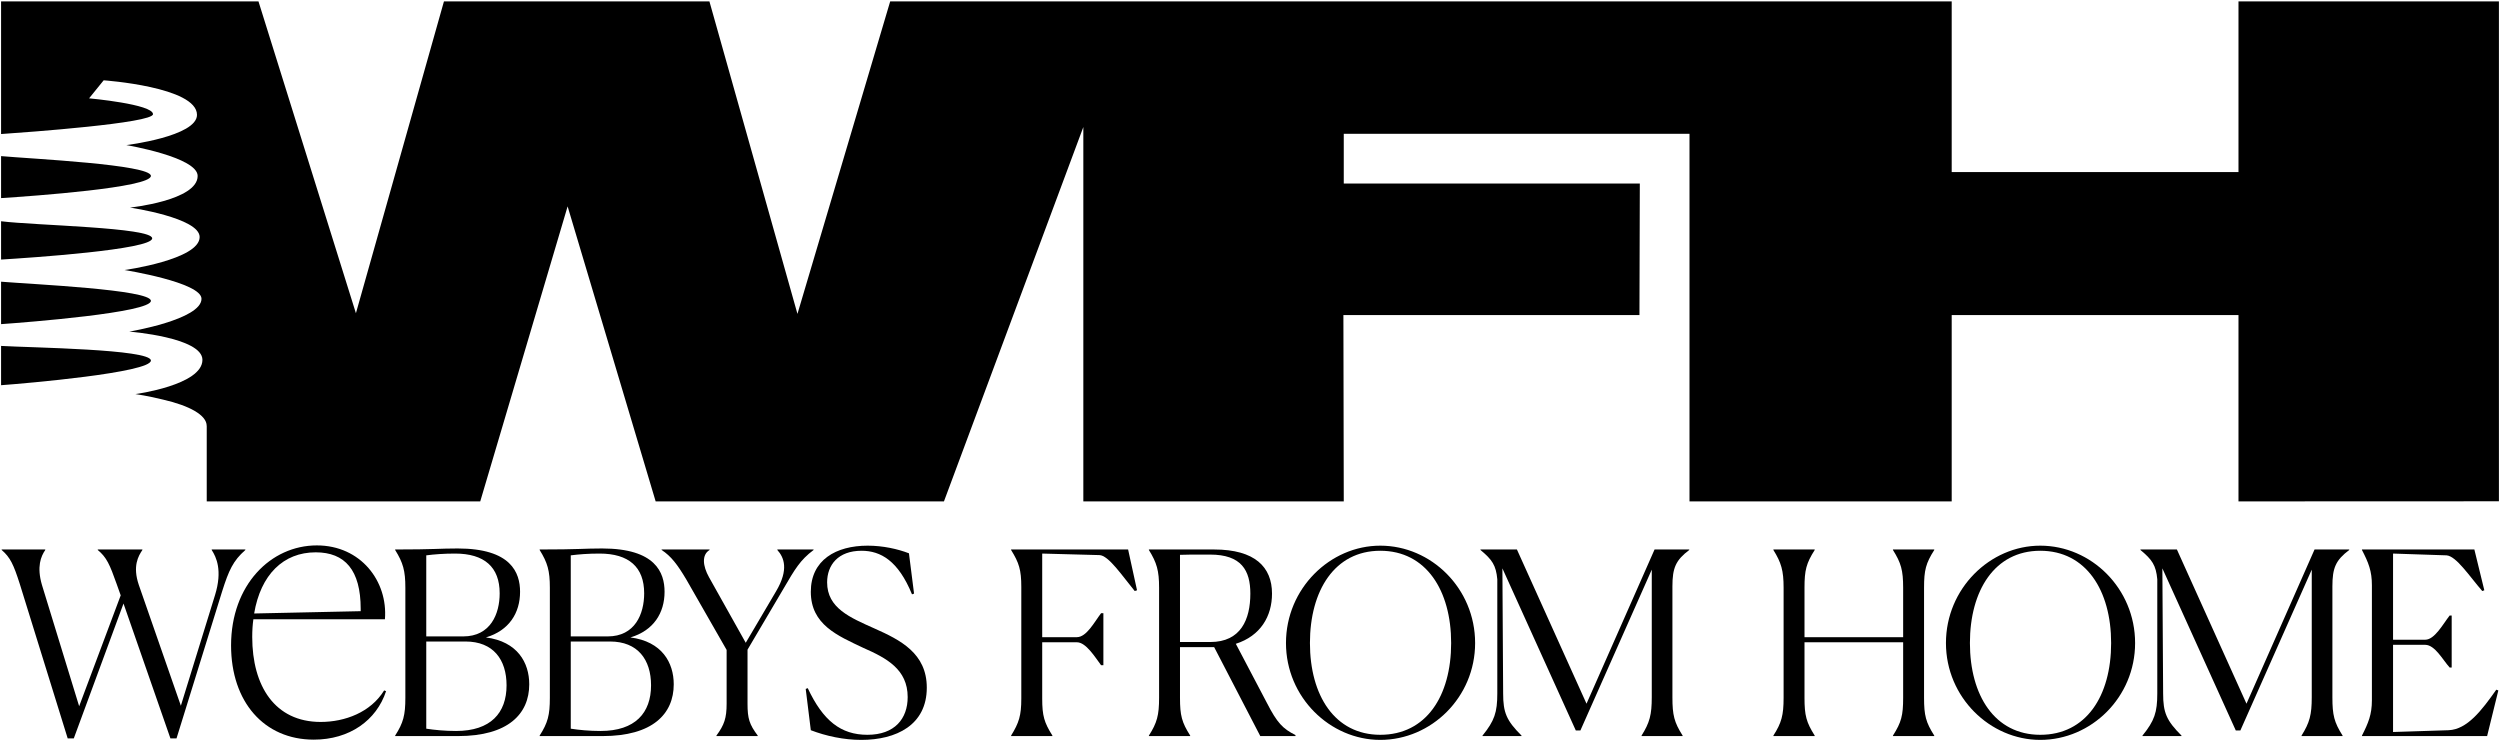
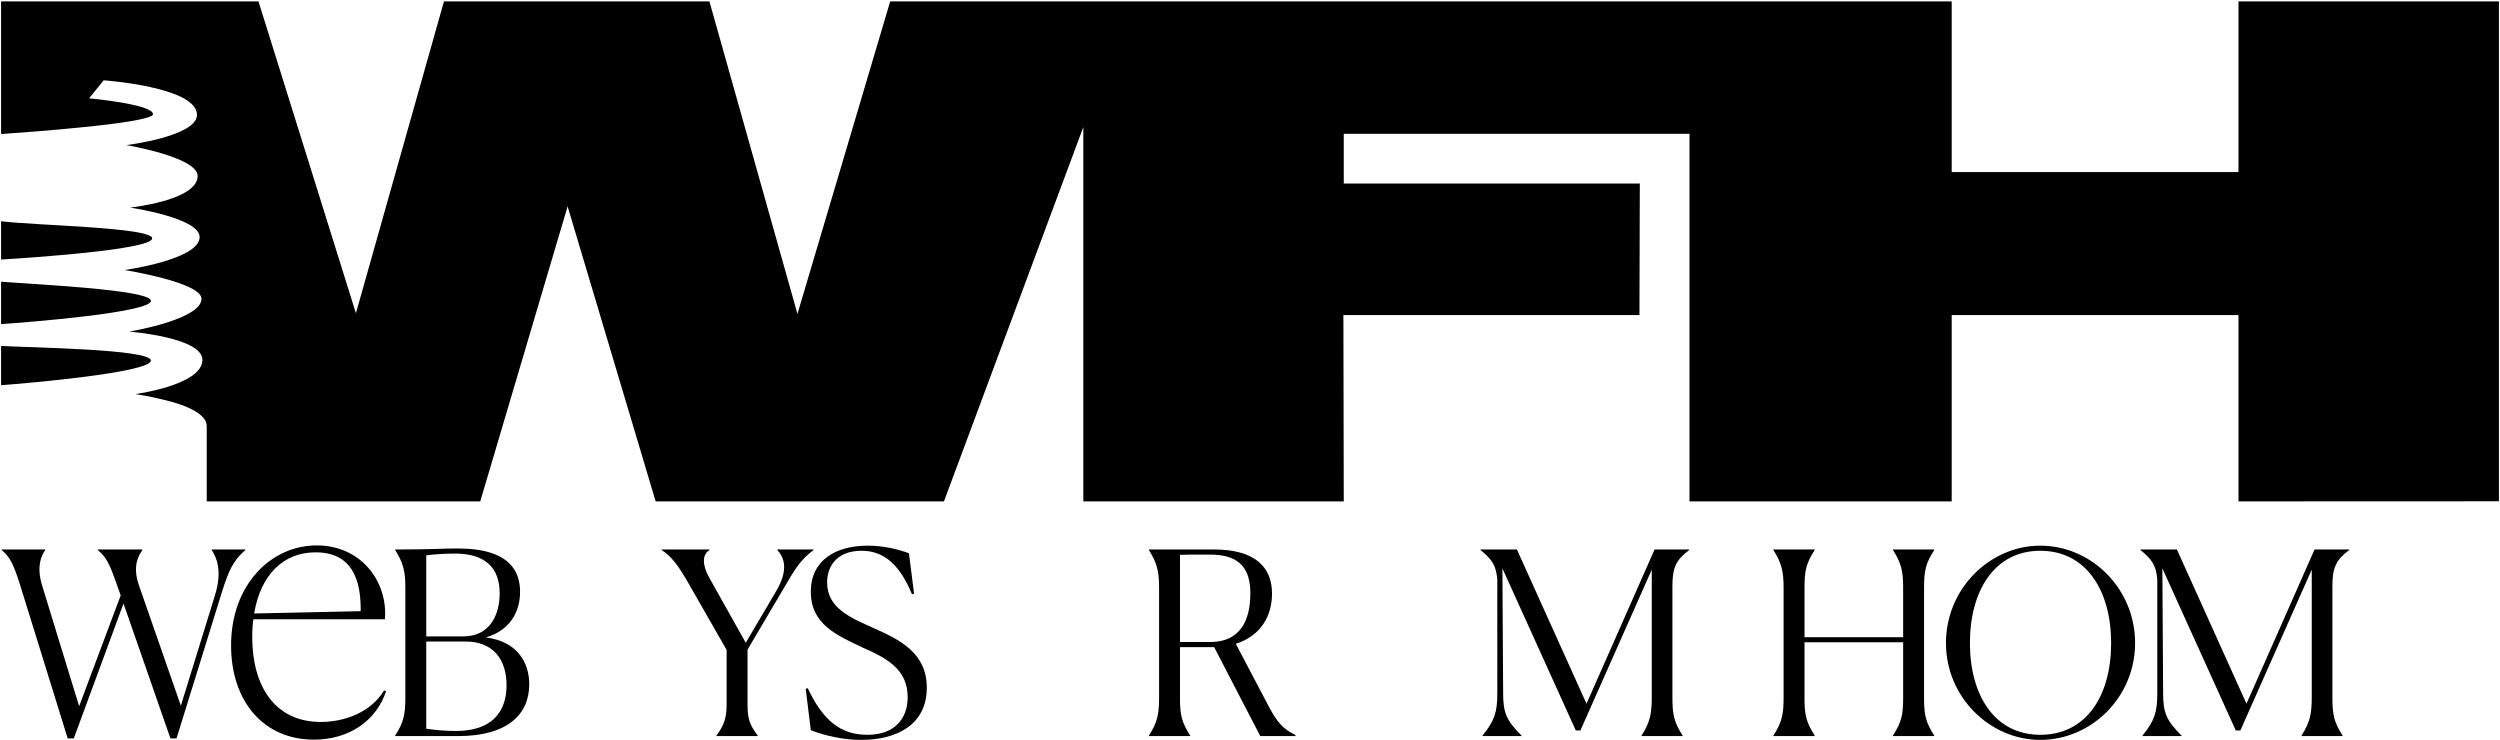
<svg xmlns="http://www.w3.org/2000/svg" width="1500px" height="444px" viewBox="0 0 1500 444" version="1.1">
  <title>Group</title>
  <desc>Created with Sketch.</desc>
  <g id="Page-1" stroke="none" stroke-width="1" fill="none" fill-rule="evenodd">
    <g id="WEBBYS_WFH_black3" transform="translate(-210, -311)" fill="#000000">
      <g id="Group" transform="translate(210, 311)">
        <path d="M1343.09,0.836 L1343.09,103.255 L1171.02,103.255 L1171.02,0.836 L534.115,0.836 L478.471,188.336 L425.648,0.836 L266.373,0.836 L213.551,187.932 L155.083,0.836 L0.648,0.836 L0.648,80.422 C16.734,79.32 91.797,73.885 91.797,68.501 C91.797,62.493 53.449,58.999 53.449,58.999 L62.202,48.188 C62.202,48.188 118.196,52.092 118.196,68.919 C118.196,81.854 75.824,87.061 75.824,87.061 C75.824,87.061 118.591,94.271 118.591,105.572 C118.591,120.309 78,124.546 78,124.546 C78,124.546 119.788,130.667 119.788,142.219 C119.788,155.76 74.734,162.02 74.734,162.02 C74.734,162.02 120.902,169.374 120.902,179.268 C120.902,191.773 77.561,198.959 77.561,198.959 C77.561,198.959 121.461,202.409 121.461,215.914 C121.461,231.066 81.257,236.449 81.257,236.449 C81.257,236.449 89.026,237.567 97.836,239.762 C113.742,243.416 124.012,249.1 124.012,255.504 C124.012,255.548 123.992,255.593 123.992,255.637 L124.038,255.637 L124.038,300.836 L288.146,300.836 L340.567,123.82 L393.391,300.836 L566.373,300.836 L650,76.223 L650,300.836 L806.26,300.836 L806.04,189.055 L983.67,189.055 L983.89,110.11 L806.26,110.11 L806.26,80.271 L1013.7,80.271 L1013.7,300.836 L1171.02,300.836 L1171.02,189.055 L1343.09,189.055 L1343.09,300.836 L1499.35,300.771 L1499.35,0.836 L1343.09,0.836" id="Fill-1" />
        <path d="M90.538,180.494 C90.538,173.75 19.521,170.587 0.648,169.014 L0.648,194.479 C16.078,193.394 90.538,187.592 90.538,180.494" id="Fill-2" />
        <path d="M90.538,216.313 C90.538,209.46 18.004,208.594 0.648,207.553 L0.648,231.124 C15.621,230.03 90.538,223.552 90.538,216.313" id="Fill-3" />
        <path d="M91.313,143.007 C91.313,136.379 20.91,135.299 0.648,132.752 L0.648,155.741 C17.78,154.688 91.313,149.803 91.313,143.007" id="Fill-4" />
-         <path d="M90.538,105.536 C90.538,98.724 18.799,95.287 0.648,93.671 L0.648,118.857 C20.146,117.609 90.538,112.58 90.538,105.536" id="Fill-5" />
        <path d="M11.859,350.338 C8.188,338.868 6.199,334.432 1,329.999 L1,329.693 L27.152,329.693 L27.152,329.999 C24.553,333.822 21.953,339.939 25.163,350.951 L47.494,423.75 L72.423,357.221 L69.976,350.338 C65.848,338.716 64.011,334.432 58.659,329.999 L58.659,329.693 L85.424,329.693 L85.424,329.999 C82.977,333.669 79.459,339.634 83.282,350.951 L108.519,423.445 L129.011,357.069 C133.6,342.234 129.776,334.279 127.024,329.999 L127.024,329.693 L147.211,329.693 L147.211,329.999 C139.87,336.421 137.271,342.234 133.295,354.774 L105.916,443.021 L102.248,443.021 L74.104,362.116 L44.281,443.021 L40.611,443.021 L11.859,350.338" id="Fill-6" />
        <path d="M303.935,411.209 C303.935,395.764 295.98,384.905 279.309,384.905 L255.757,384.905 L255.757,437.209 C260.65,437.975 266.921,438.585 273.651,438.585 C294.452,438.585 303.935,427.729 303.935,411.209 Z M299.804,355.998 C299.804,340.245 290.629,332.14 273.038,332.14 C266.311,332.14 260.498,332.598 255.757,333.208 L255.757,381.845 L277.933,381.845 C294.297,381.845 299.804,368.386 299.804,355.998 Z M237.098,441.34 C241.992,433.691 243.216,429.104 243.216,418.704 L243.216,352.632 C243.216,342.386 241.84,337.645 237.098,329.999 L237.098,329.693 C260.803,329.693 263.556,329.08 274.57,329.08 C306.688,329.08 312.039,343.61 312.039,355.08 C312.039,367.775 305.464,378.327 291.544,382.458 C310.511,384.905 317.546,397.598 317.546,410.599 C317.546,428.339 304.851,441.646 274.875,441.646 L237.098,441.646 L237.098,441.34 Z" id="Fill-7" />
-         <path d="M390.631,411.209 C390.631,395.764 382.679,384.905 366.01,384.905 L342.455,384.905 L342.455,437.209 C347.35,437.975 353.619,438.585 360.351,438.585 C381.15,438.585 390.631,427.729 390.631,411.209 Z M386.502,355.998 C386.502,340.245 377.324,332.14 359.737,332.14 C353.009,332.14 347.196,332.598 342.455,333.208 L342.455,381.845 L364.631,381.845 C380.998,381.845 386.502,368.386 386.502,355.998 Z M323.797,441.34 C328.69,433.691 329.914,429.104 329.914,418.704 L329.914,352.632 C329.914,342.386 328.538,337.645 323.797,329.999 L323.797,329.693 C347.502,329.693 350.257,329.08 361.266,329.08 C393.386,329.08 398.737,343.61 398.737,355.08 C398.737,367.775 392.162,378.327 378.245,382.458 C397.209,384.905 404.242,397.598 404.242,410.599 C404.242,428.339 391.549,441.646 361.573,441.646 L323.797,441.646 L323.797,441.34 Z" id="Fill-8" />
        <path d="M435.976,422.221 L435.976,389.952 L411.81,347.738 C406.458,338.716 402.635,333.669 396.975,329.999 L396.975,329.693 L425.729,329.693 L425.729,329.999 C420.987,332.903 421.599,339.481 425.422,346.362 L447.445,385.668 L465.646,354.774 C473.447,341.621 470.387,334.432 466.411,329.999 L466.411,329.693 L488.13,329.693 L488.13,329.999 C480.022,336.116 476.965,341.468 470.082,353.246 L448.516,389.799 L448.516,422.221 C448.516,431.091 449.587,434.609 454.637,441.34 L454.637,441.646 L429.857,441.646 L429.857,441.34 C434.6,434.917 435.976,430.786 435.976,422.221" id="Fill-9" />
        <path d="M547.204,356.611 C538.946,336.421 528.393,330.456 516.923,330.456 C502.852,330.456 496.275,339.021 496.275,349.422 C496.275,364.868 510.04,370.528 524.723,377.103 C540.17,383.986 556.076,391.938 556.076,412.586 C556.076,435.07 537.724,443.94 516.768,443.94 C506.369,443.94 495.665,441.646 486.487,438.127 L483.43,413.352 L484.65,412.894 C493.828,432.47 504.532,440.88 520.441,440.88 C536.805,440.88 544.606,431.244 544.606,418.246 C544.606,401.574 531.911,394.846 517.994,388.728 C502.546,381.387 486.487,374.809 486.487,355.08 C486.487,335.963 501.628,327.398 520.594,327.398 C529.769,327.398 538.642,329.385 545.37,331.985 L548.43,356.15 L547.204,356.611" id="Fill-10" />
-         <path d="M606.663,441.646 L606.663,441.34 C611.404,433.691 612.783,429.257 612.783,419.164 L612.783,352.175 C612.783,341.928 611.404,337.645 606.663,329.999 L606.663,329.693 L676.865,329.693 L682.217,354.164 L680.841,354.622 C673.5,345.751 665.088,333.056 659.583,333.056 L625.324,332.14 L625.324,382.303 L646.122,382.303 C651.937,382.303 656.676,373.127 660.654,367.928 L662.03,367.928 L662.03,399.127 L660.654,399.127 C656.98,394.232 651.629,385.363 646.122,385.363 L625.324,385.363 L625.324,419.164 C625.324,429.563 626.545,433.539 631.439,441.34 L631.439,441.646 L606.663,441.646" id="Fill-11" />
        <path d="M719.16,332.75 C716.103,332.75 712.432,332.75 707.996,332.903 L707.996,385.21 L726.196,385.21 C744.549,385.21 750.206,371.599 750.206,356.15 C750.206,342.234 744.854,332.75 726.044,332.75 L719.16,332.75 Z M695.455,418.704 L695.455,352.632 C695.455,342.386 694.079,337.645 689.337,329.999 L689.337,329.693 L728.49,329.693 C752.961,329.693 763.207,340.245 763.207,356.15 C763.207,369.762 756.326,381.54 741.489,386.281 L760.149,421.764 C766.268,433.691 769.633,437.209 777.279,441.032 L777.279,441.646 L756.172,441.646 L728.49,388.268 L707.996,388.268 L707.996,418.704 C707.996,429.257 709.066,433.386 714.113,441.34 L714.113,441.646 L689.337,441.646 L689.337,441.34 C694.231,433.691 695.455,429.104 695.455,418.704 Z" id="Fill-12" />
-         <path d="M870.69,385.82 C870.69,354.316 855.7,330.456 828.17,330.456 C800.8,330.456 785.962,354.316 785.962,385.82 C785.962,417.175 800.8,440.879 828.17,440.879 C855.7,440.879 870.69,417.632 870.69,385.82 Z M771.585,385.82 C771.585,353.093 798.04,327.398 828.17,327.398 C858.76,327.398 885.07,353.093 885.07,385.82 C885.07,418.398 858.76,443.94 828.17,443.94 C798.04,443.94 771.585,418.398 771.585,385.82 Z" id="Fill-13" />
        <path d="M889.51,441.34 C896.7,432.47 898.38,427.421 898.38,416.104 L898.38,347.585 C897.61,339.173 895.32,335.808 888.28,329.999 L888.28,329.693 L910.15,329.693 L951.91,422.221 L992.74,329.693 L1013.54,329.693 L1013.54,329.999 C1005.44,336.116 1003.45,340.702 1003.45,351.869 L1003.45,418.398 C1003.45,429.104 1004.52,433.386 1009.57,441.34 L1009.57,441.646 L984.94,441.646 L984.94,441.34 C989.84,433.539 991.06,428.797 991.06,418.398 L991.06,341.773 L948.24,438.28 L945.48,438.28 L901.44,341.01 L901.89,416.104 C901.89,427.576 903.88,432.315 912.91,441.34 L912.91,441.646 L889.51,441.646 L889.51,441.34" id="Fill-14" />
        <path d="M1070.16,418.704 L1070.16,352.632 C1070.16,342.386 1068.79,337.645 1064.04,329.999 L1064.04,329.693 L1088.82,329.693 L1088.82,329.999 C1083.78,337.95 1082.7,342.081 1082.7,352.632 L1082.7,382.303 L1141.89,382.303 L1141.89,352.632 C1141.89,342.234 1140.67,337.797 1135.77,329.999 L1135.77,329.693 L1160.55,329.693 L1160.55,329.999 C1155.5,337.95 1154.43,342.081 1154.43,352.632 L1154.43,418.704 C1154.43,429.257 1155.5,433.386 1160.55,441.34 L1160.55,441.646 L1135.77,441.646 L1135.77,441.34 C1140.82,433.386 1141.89,429.257 1141.89,418.704 L1141.89,385.363 L1082.7,385.363 L1082.7,418.704 C1082.7,429.257 1083.78,433.386 1088.82,441.34 L1088.82,441.646 L1064.04,441.646 L1064.04,441.34 C1068.94,433.691 1070.16,429.104 1070.16,418.704" id="Fill-15" />
        <path d="M1266.68,385.82 C1266.68,354.316 1251.69,330.456 1224.16,330.456 C1196.78,330.456 1181.95,354.316 1181.95,385.82 C1181.95,417.175 1196.78,440.88 1224.16,440.88 C1251.69,440.88 1266.68,417.632 1266.68,385.82 Z M1167.57,385.82 C1167.57,353.093 1194.03,327.398 1224.16,327.398 C1254.75,327.398 1281.06,353.093 1281.06,385.82 C1281.06,418.398 1254.75,443.94 1224.16,443.94 C1194.03,443.94 1167.57,418.398 1167.57,385.82 Z" id="Fill-16" />
        <path d="M1285.49,441.34 C1292.68,432.47 1294.37,427.421 1294.37,416.104 L1294.37,347.585 C1293.6,339.173 1291.31,335.808 1284.27,329.999 L1284.27,329.693 L1306.14,329.693 L1347.89,422.221 L1388.73,329.693 L1409.53,329.693 L1409.53,329.999 C1401.42,336.116 1399.44,340.702 1399.44,351.869 L1399.44,418.398 C1399.44,429.104 1400.51,433.386 1405.55,441.34 L1405.55,441.646 L1380.93,441.646 L1380.93,441.34 C1385.82,433.539 1387.05,428.797 1387.05,418.398 L1387.05,341.773 L1344.22,438.28 L1341.47,438.28 L1297.42,341.01 L1297.88,416.104 C1297.88,427.576 1299.87,432.315 1308.89,441.34 L1308.89,441.646 L1285.49,441.646 L1285.49,441.34" id="Fill-17" />
-         <path d="M1417.18,441.646 L1417.18,441.34 C1421,433.846 1423.14,428.644 1423.14,420.235 L1423.14,351.104 C1423.14,342.691 1421.15,337.645 1417.18,329.999 L1417.18,329.693 L1484.62,329.693 L1490.59,354.164 L1489.36,354.622 C1481.57,345.597 1473.76,333.669 1467.95,333.208 L1435.83,332.14 L1435.83,383.834 L1455.11,383.834 C1460.76,383.834 1465.66,374.656 1469.79,369.304 L1471.01,369.304 L1471.01,400.503 L1469.79,400.503 C1465.66,395.917 1460.92,386.892 1455.11,386.892 L1435.83,386.892 L1435.83,439.198 L1469.17,438.127 C1480.34,437.669 1489.06,426.197 1497.78,413.809 L1499,414.27 L1492.27,441.646 L1417.18,441.646" id="Fill-18" />
        <path d="M152.49,368.09 L216.414,366.705 L216.414,365.32 C216.414,342.012 206.952,331.396 189.413,331.396 C170.028,331.396 156.413,344.781 152.49,368.09 Z M188.26,443.784 C158.489,443.784 138.643,421.167 138.643,387.244 C138.643,351.012 162.412,327.243 190.105,327.243 C216.414,327.243 232.799,348.705 230.953,371.551 L152.027,371.551 C151.566,374.782 151.336,378.244 151.336,382.167 C151.336,411.706 164.951,433.168 192.414,433.168 C206.952,433.168 222.414,427.398 230.491,414.245 L231.645,414.706 C225.876,432.245 209.722,443.784 188.26,443.784 Z" id="Fill-19" />
      </g>
    </g>
  </g>
</svg>